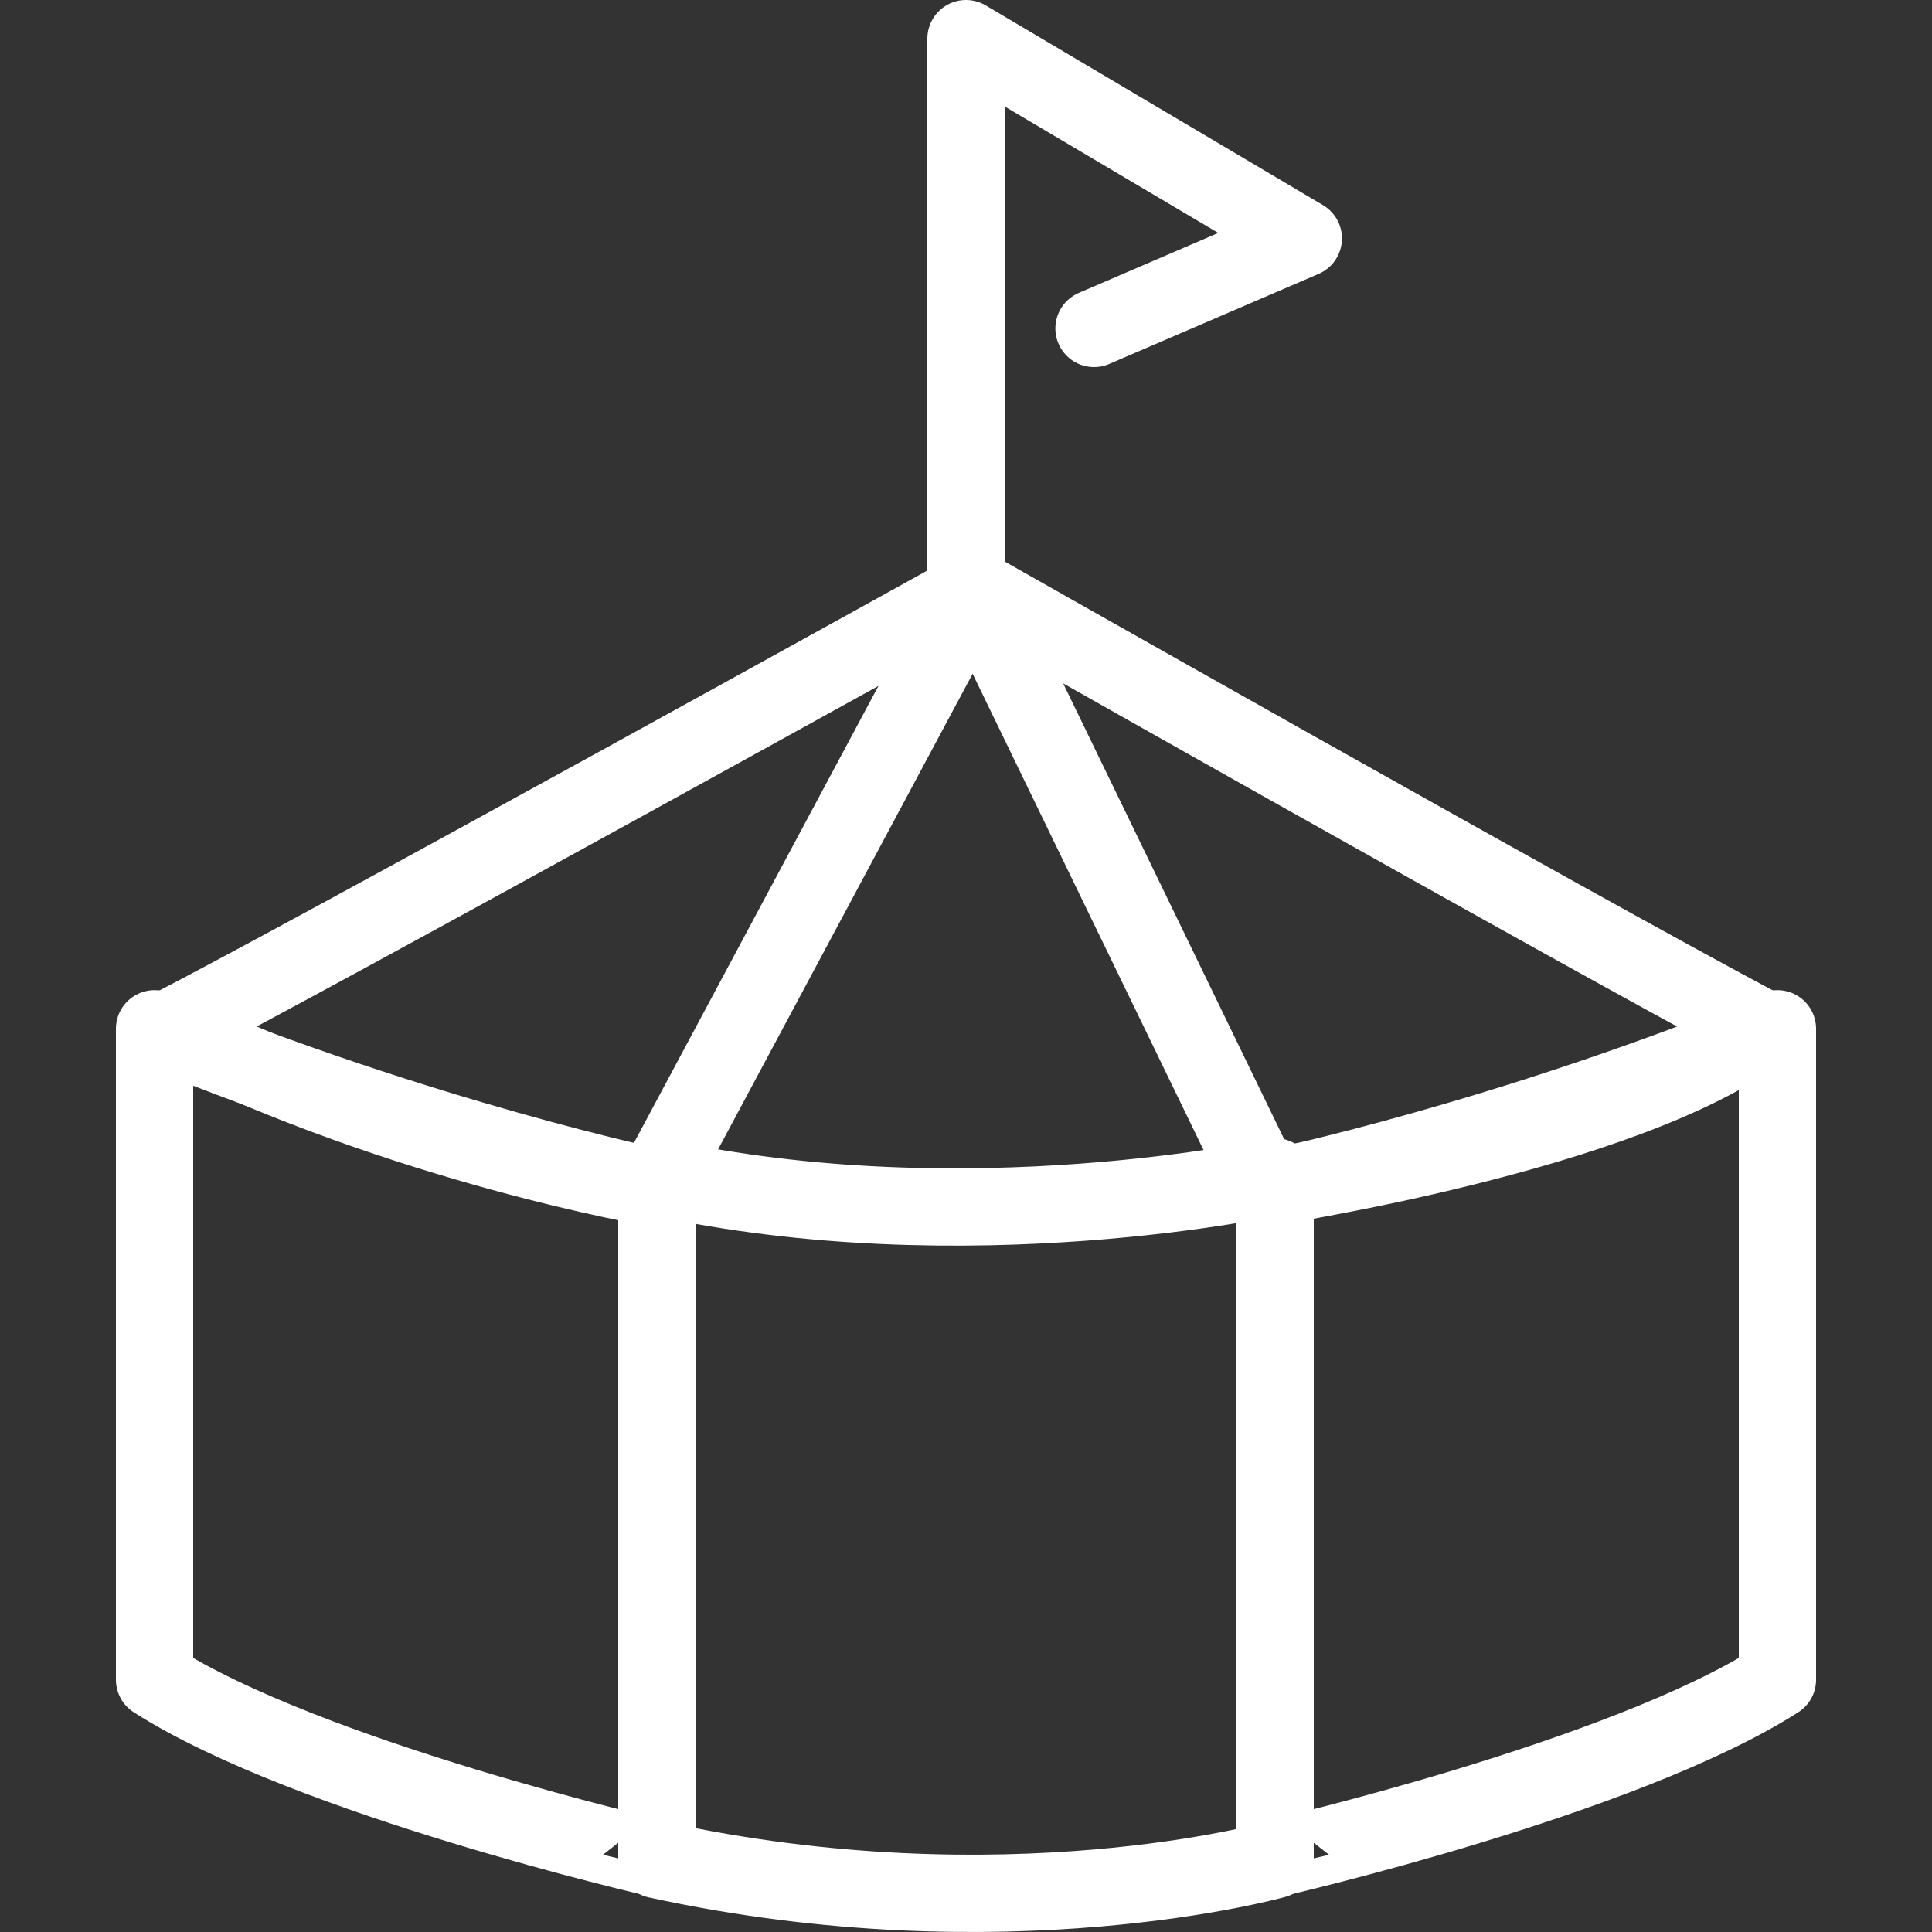
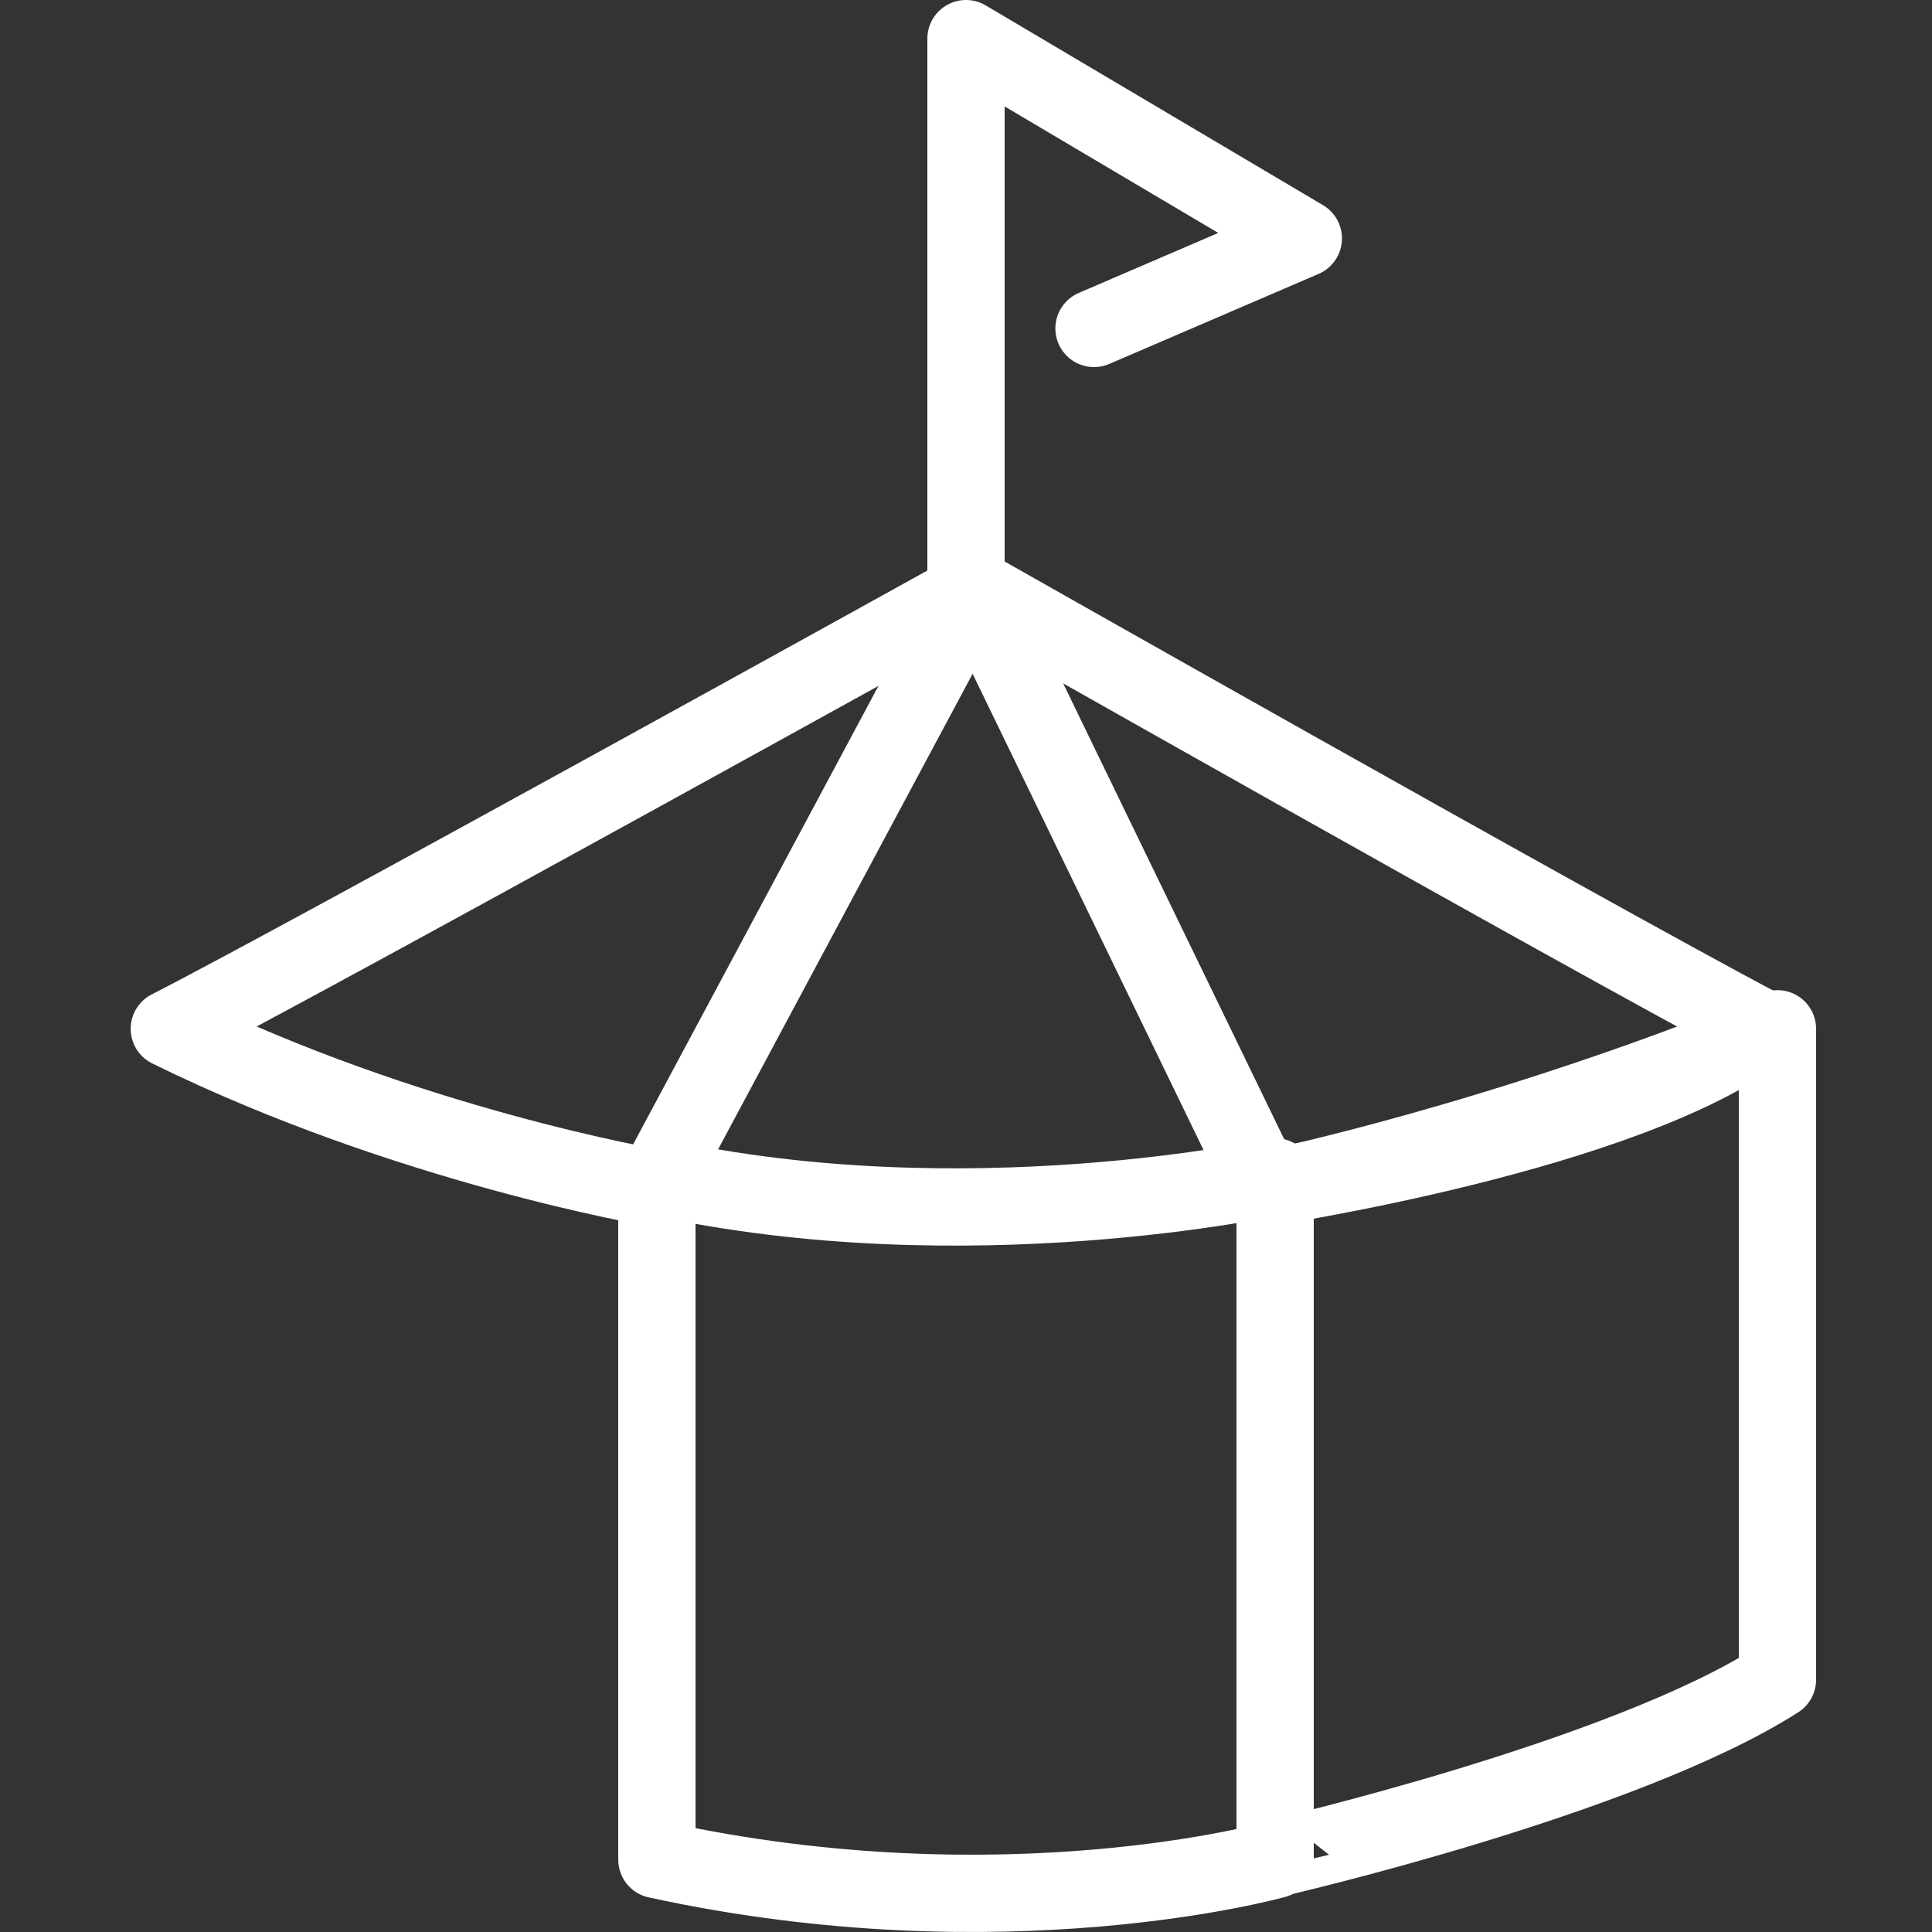
<svg xmlns="http://www.w3.org/2000/svg" version="1.1" x="0px" y="0px" width="50px" height="50px" viewBox="0 0 50 50" enable-background="new 0 0 50 50" xml:space="preserve">
  <rect x="0" y="0" width="50" height="50" fill="#333333" stroke="none" />
  <g id="Ebene_1">
</g>
  <g id="Ebene_2">
    <g>
      <path fill="none" stroke="#FFFFFF" stroke-width="2" stroke-linecap="round" stroke-linejoin="round" stroke-miterlimit="10" d="    M25.215,15.236c0,0-17.361,9.623-20.833,11.389c6.156,3.03,12.537,4.113,12.537,4.113L25.215,15.236z" />
      <path fill="none" stroke="#FFFFFF" stroke-width="2" stroke-linecap="round" stroke-linejoin="round" stroke-miterlimit="10" d="    M25.215,15.236c0,0,15.469,8.773,20.403,11.389c-3.518,2.708-12.886,4.113-12.886,4.113L25.215,15.236z" />
-       <path fill="none" stroke="#FFFFFF" stroke-width="2" stroke-linecap="round" stroke-linejoin="round" stroke-miterlimit="10" d="    M4,43.471c0,0,0-12.581,0-16.846c7,2.863,13,4.113,13,4.113v17.357C17,48.096,8,46.028,4,43.471z" />
      <path fill="none" stroke="#FFFFFF" stroke-width="2" stroke-linecap="round" stroke-linejoin="round" stroke-miterlimit="10" d="    M46,43.471c0,0,0-12.581,0-16.846c-7,2.863-13,4.113-13,4.113v17.357C33,48.096,42,46.028,46,43.471z" />
      <polyline fill="none" stroke="#FFFFFF" stroke-width="2" stroke-linecap="round" stroke-linejoin="round" stroke-miterlimit="10" points="    25,16 25,1 33.73,6.17 28.313,8.5   " />
      <path fill="none" stroke="#FFFFFF" stroke-width="2" stroke-linecap="round" stroke-linejoin="round" stroke-miterlimit="10" d="    M17,30.455c8,1.759,16,0,16,0v17.672c0,0-7,1.964-16,0C17,40.028,17,37.573,17,30.455z" />
    </g>
  </g>
</svg>